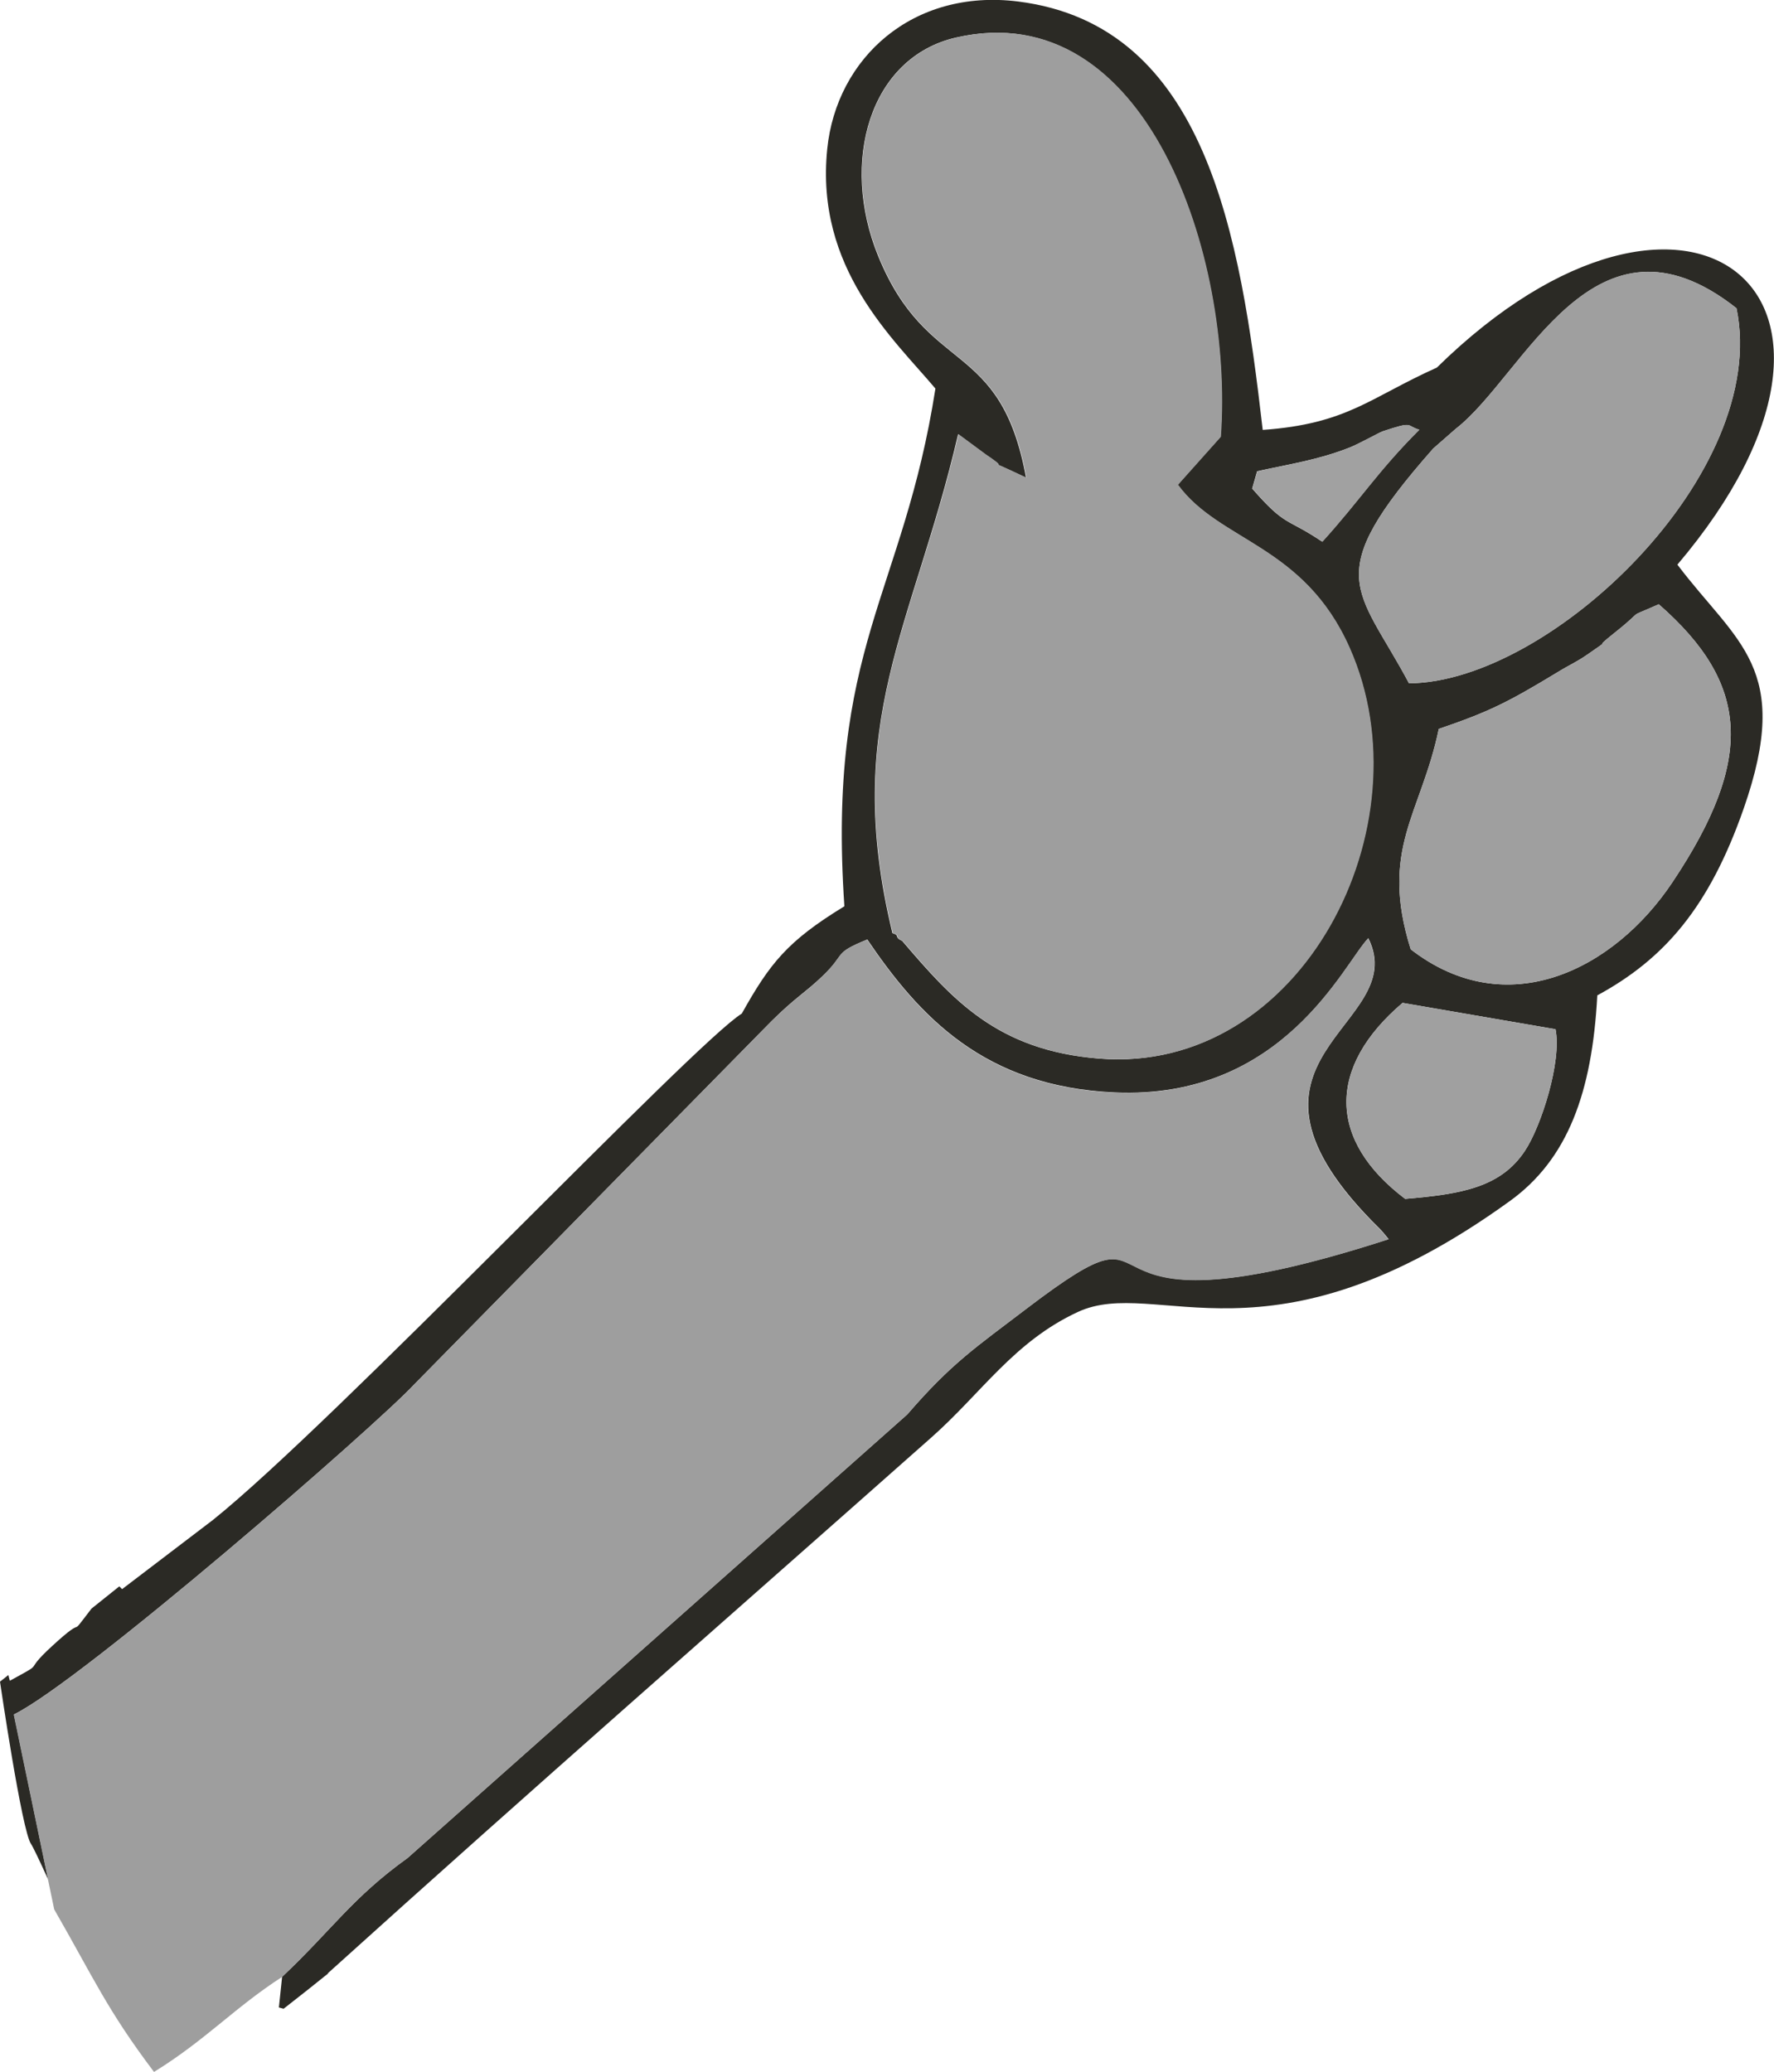
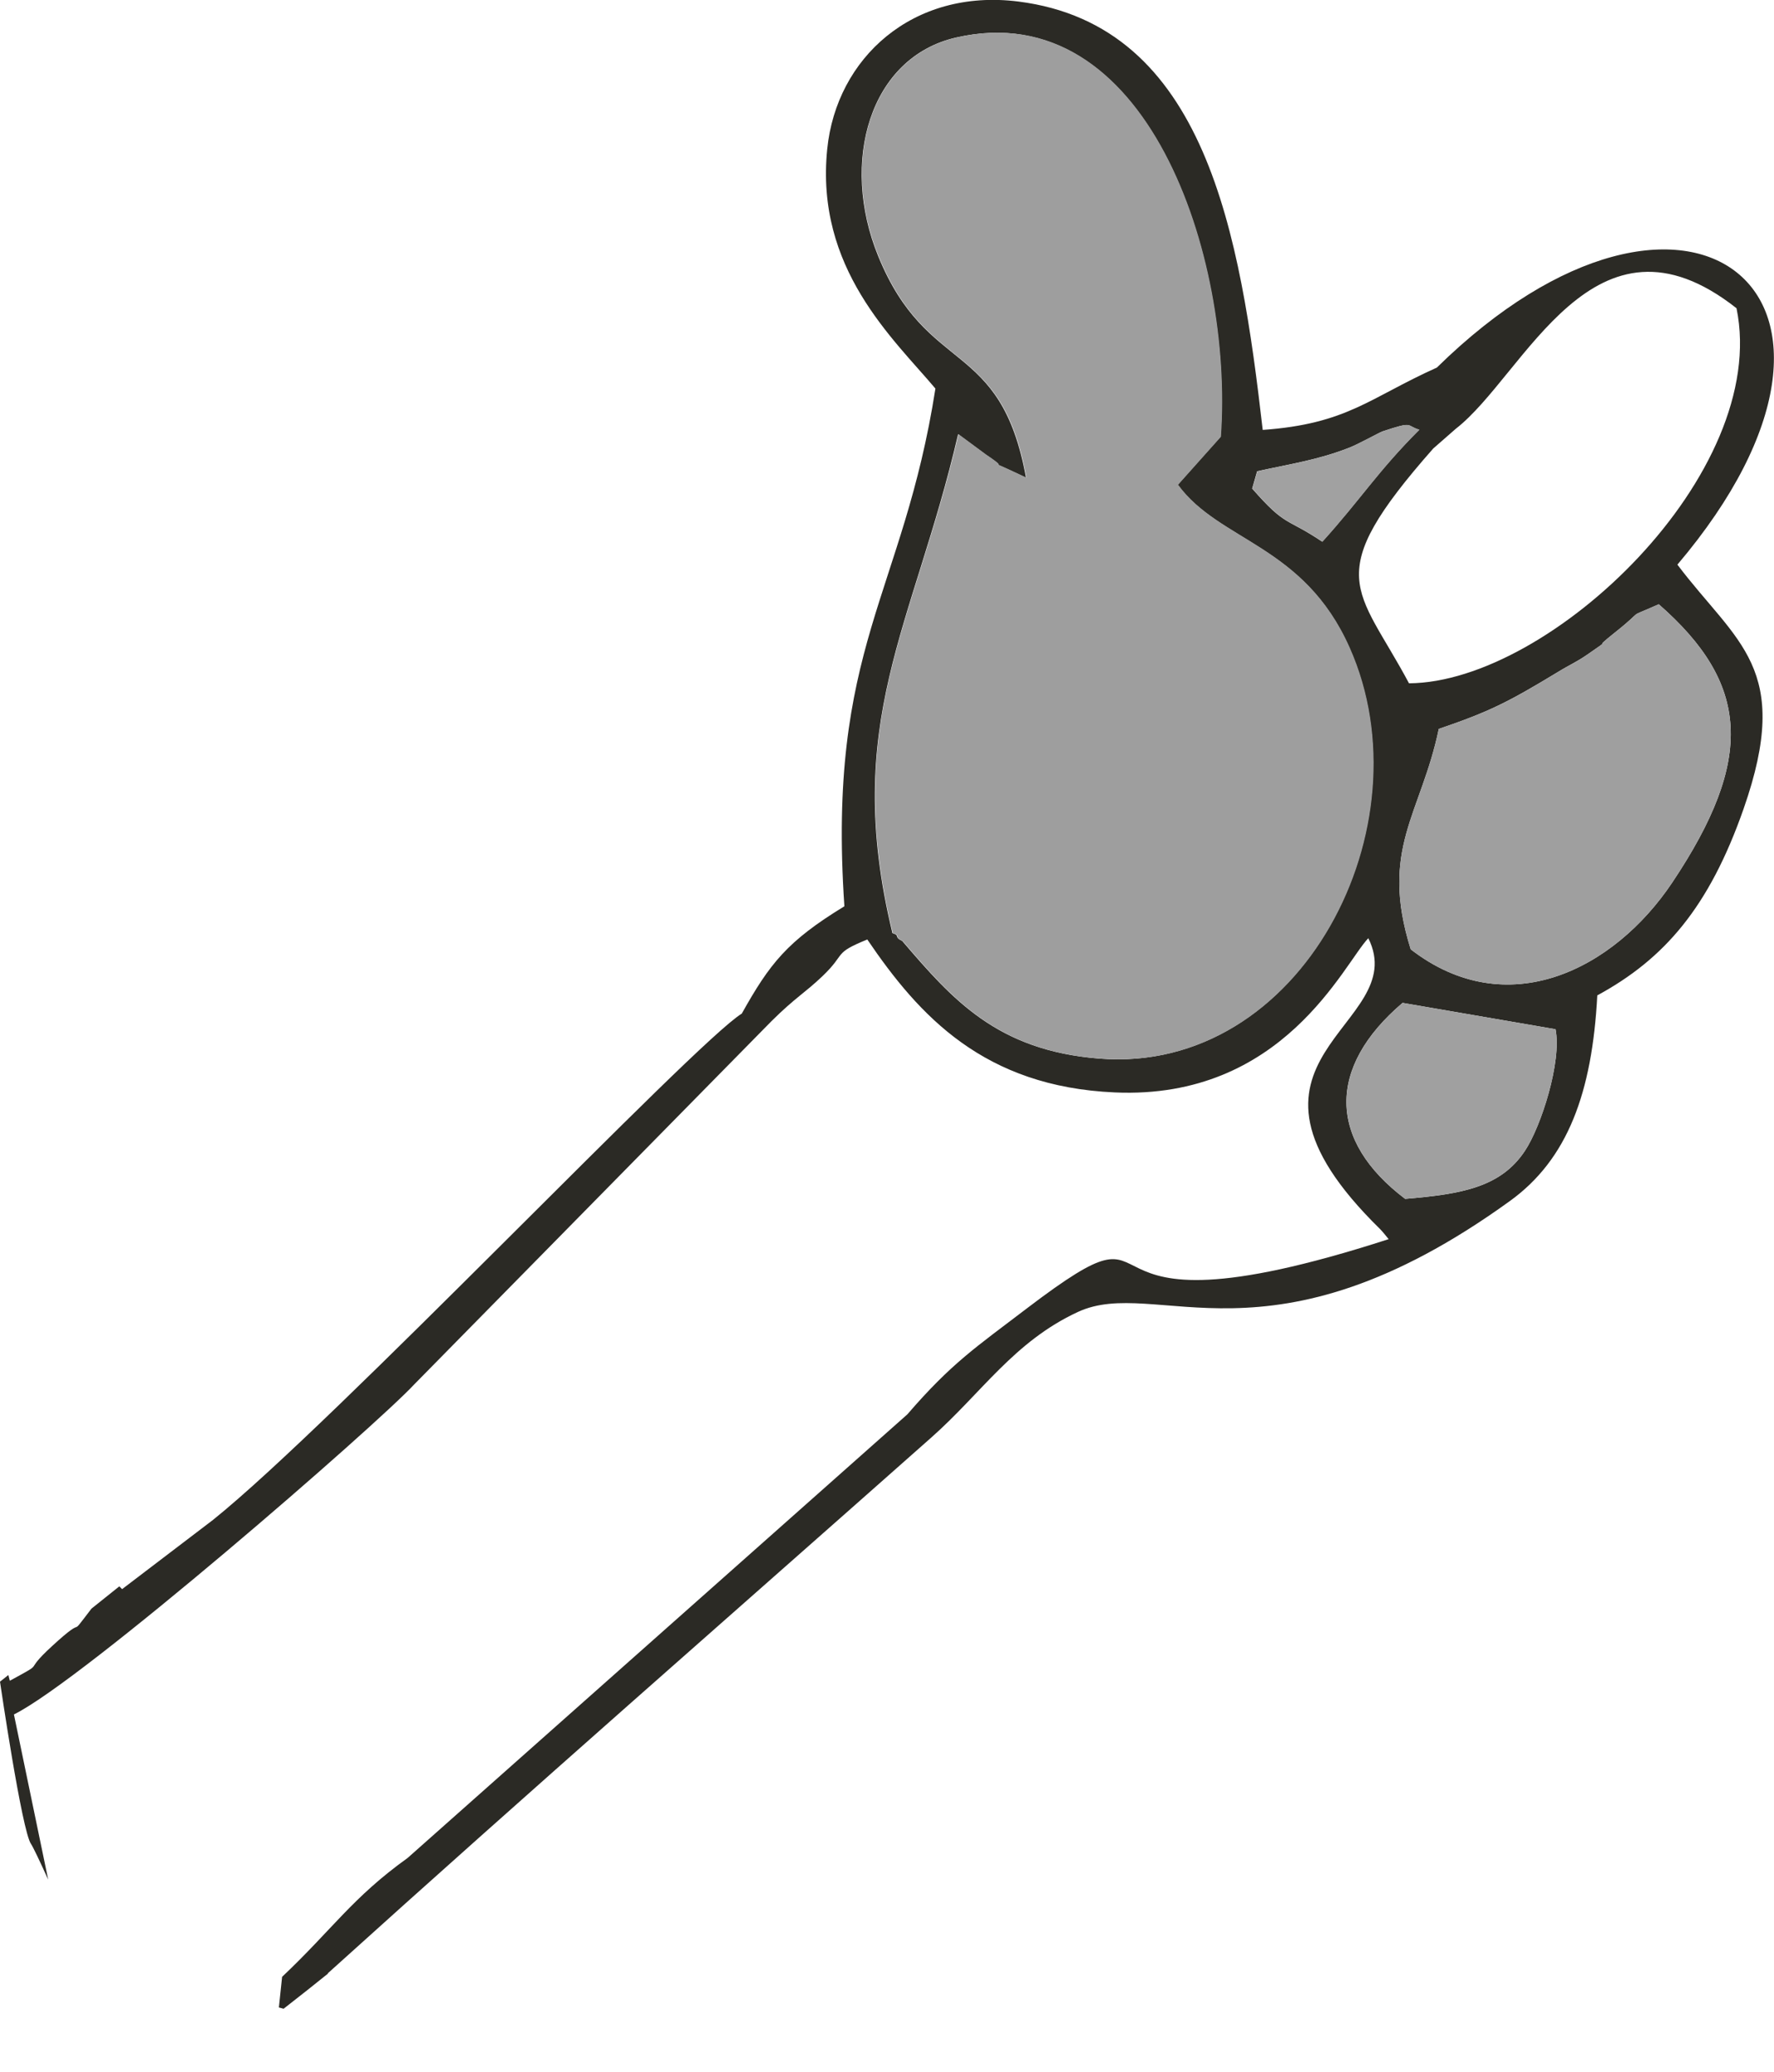
<svg xmlns="http://www.w3.org/2000/svg" xml:space="preserve" width="39.095mm" height="45.662mm" version="1.0" style="shape-rendering:geometricPrecision; text-rendering:geometricPrecision; image-rendering:optimizeQuality; fill-rule:evenodd; clip-rule:evenodd" viewBox="0 0 82.82 96.73">
  <defs>
    <style type="text/css"> .fil0 {fill:#2B2A25} .fil1 {fill:#9E9E9E} .fil2 {fill:#9F9F9F} .fil3 {fill:#A0A0A0} .fil4 {fill:#A1A1A1} </style>
  </defs>
  <g id="Слой_x0020_1">
    <path class="fil0" d="M0.46 78.47l-0.07 -0.27 -0.39 0.31c0,0 1.02,6.98 1.45,7.58 0.09,0.13 0.39,0.76 0.8,1.66l-1.6 -7.71c3.21,-1.58 16.9,-13.48 18.69,-15.41l16.68 -16.96c1.12,-1.11 1.54,-1.3 2.38,-2.1 1.13,-1.08 0.47,-1.05 2.09,-1.71 2.43,3.58 5.45,6.87 11.55,7.14 7.87,0.35 10.69,-6 11.84,-7.2 2.08,4.17 -7.68,5.52 0.55,13.58 0.1,0.1 0.27,0.31 0.4,0.47 -16.22,5.25 -9.16,-2.65 -16.9,3.24 -2.36,1.8 -3.51,2.55 -5.57,4.94l-23.33 20.71c-2.59,1.86 -3.5,3.32 -5.86,5.55l-0.15 1.43c0.08,0.02 0.15,0.04 0.22,0.06 0.77,-0.6 1.49,-1.17 2.07,-1.64l-0 -0.02c9.54,-8.62 18.67,-16.59 28.17,-25.01 2.34,-2.07 3.86,-4.48 6.84,-5.86 3.68,-1.71 8.9,2.97 20.17,-5.18 2.7,-1.95 3.84,-5.06 4.08,-9.6 3.13,-1.7 5.22,-4.11 6.83,-8.71 2.31,-6.6 -0.32,-7.73 -3.09,-11.4 10.71,-12.63 0.45,-20.66 -11.23,-9.2 -3.14,1.41 -4.18,2.63 -8.13,2.91 -1.05,-9.13 -2.64,-18.89 -11.41,-20 -4.94,-0.62 -8.49,2.65 -8.92,6.88 -0.57,5.58 3.08,8.85 5.05,11.19 -1.51,9.67 -5.07,12.05 -4.25,24.17 -2.67,1.63 -3.48,2.67 -4.79,5.01 -2.22,1.37 -19.06,19.13 -24.69,23.64l-4.24 3.23 -0.13 -0.13 -1.3 1.04c-1.23,1.61 -0.06,0.11 -1.84,1.75 -1.46,1.34 -0.18,0.64 -1.96,1.61zm41.2 -34.92c-2.38,-9.87 0.98,-14.27 3.07,-23.28l1.3 0.96c1.56,1.04 -0.81,-0.2 1.87,1.07 -1.19,-6.54 -4.6,-4.71 -6.9,-10.34 -1.8,-4.41 -0.4,-9.29 3.64,-10.21 8.86,-2.02 12.94,10.2 12.34,18.64l-2 2.24c1.95,2.67 5.87,2.79 8.01,7.6 3.71,8.33 -2.24,19.95 -11.68,19.19 -4.76,-0.38 -6.84,-2.75 -9.18,-5.48 -0.03,-0.04 -0.22,-0.08 -0.25,-0.22 -0.02,-0.12 -0.16,-0.12 -0.24,-0.17zm16.8 -20.75l0.23 -0.8c1.55,-0.34 2.85,-0.53 4.3,-1.1 0.42,-0.16 1.39,-0.7 1.55,-0.76 1.5,-0.5 1.08,-0.26 1.72,-0.08 -1.96,1.96 -2.73,3.24 -4.53,5.23 -1.71,-1.15 -1.68,-0.66 -3.28,-2.49zm8.45 -1.86l1.05 -0.92c3.23,-2.5 6.44,-10.89 13.11,-5.63 1.58,7.69 -8.68,17.47 -15.29,17.51 -2.41,-4.52 -4.18,-4.94 1.13,-10.96zm-1.31 35.03c-3.6,-2.72 -3.67,-6.13 -0.12,-9.15l7.14 1.23c0.3,1.5 -0.67,4.54 -1.43,5.68 -1.12,1.69 -2.93,2.02 -5.59,2.24zm1.57 -21.94c2.37,-0.81 3.22,-1.24 5.55,-2.65 0.62,-0.38 0.83,-0.44 1.4,-0.83 1.36,-0.94 0.04,-0.04 1.26,-1.01 1.55,-1.23 0.4,-0.59 2.06,-1.33 4.23,3.7 4.5,7.2 0.63,12.99 -2.72,4.07 -7.71,6.6 -12.21,3.12 -1.47,-4.7 0.48,-6.3 1.31,-10.29z" />
    <g id="_2249014020352">
-       <path class="fil1" d="M36.01 47.68l-16.68 16.96c-1.79,1.93 -15.48,13.83 -18.69,15.41l1.89 9.09c1.85,3.22 2.47,4.69 4.66,7.59 2.4,-1.48 3.77,-3.01 5.97,-4.43 2.36,-2.23 3.27,-3.69 5.86,-5.55l23.33 -20.71c2.06,-2.39 3.2,-3.14 5.57,-4.94 7.73,-5.89 0.67,2.01 16.9,-3.24 -0.13,-0.16 -0.3,-0.38 -0.4,-0.47 -8.23,-8.06 1.54,-9.41 -0.55,-13.58 -1.15,1.19 -3.97,7.55 -11.84,7.2 -6.1,-0.27 -9.12,-3.56 -11.55,-7.14 -1.62,0.65 -0.96,0.62 -2.09,1.71 -0.83,0.8 -1.25,0.99 -2.38,2.1z" />
      <path class="fil1" d="M41.66 43.55c0.08,0.05 0.22,0.05 0.24,0.17 0.02,0.14 0.21,0.18 0.25,0.22 2.34,2.73 4.41,5.1 9.18,5.48 9.44,0.76 15.39,-10.86 11.68,-19.19 -2.14,-4.81 -6.07,-4.94 -8.01,-7.6l2 -2.24c0.6,-8.44 -3.48,-20.67 -12.34,-18.64 -4.05,0.92 -5.45,5.8 -3.64,10.21 2.3,5.63 5.72,3.81 6.9,10.34 -2.68,-1.27 -0.32,-0.03 -1.87,-1.07l-1.3 -0.96c-2.1,9.02 -5.46,13.41 -3.07,23.28z" />
-       <path class="fil2" d="M67.96 20.02l-1.05 0.92c-5.31,6.02 -3.54,6.44 -1.13,10.96 6.61,-0.04 16.88,-9.82 15.29,-17.51 -6.67,-5.27 -9.88,3.13 -13.11,5.63z" />
      <path class="fil2" d="M67.17 34.03c-0.83,3.99 -2.78,5.59 -1.31,10.29 4.5,3.48 9.49,0.95 12.21,-3.12 3.87,-5.79 3.6,-9.29 -0.63,-12.99 -1.65,0.73 -0.51,0.1 -2.06,1.33 -1.22,0.97 0.1,0.07 -1.26,1.01 -0.57,0.4 -0.78,0.45 -1.4,0.83 -2.33,1.42 -3.18,1.84 -5.55,2.65z" />
      <path class="fil3" d="M65.6 55.97c2.66,-0.23 4.47,-0.55 5.59,-2.24 0.76,-1.14 1.73,-4.17 1.43,-5.68l-7.14 -1.23c-3.55,3.03 -3.47,6.43 0.12,9.15z" />
      <path class="fil4" d="M58.46 22.8c1.6,1.83 1.57,1.34 3.28,2.49 1.8,-1.99 2.57,-3.27 4.53,-5.23 -0.64,-0.18 -0.22,-0.43 -1.72,0.08 -0.16,0.05 -1.13,0.59 -1.55,0.76 -1.45,0.57 -2.75,0.76 -4.3,1.1l-0.23 0.8z" />
    </g>
  </g>
</svg>